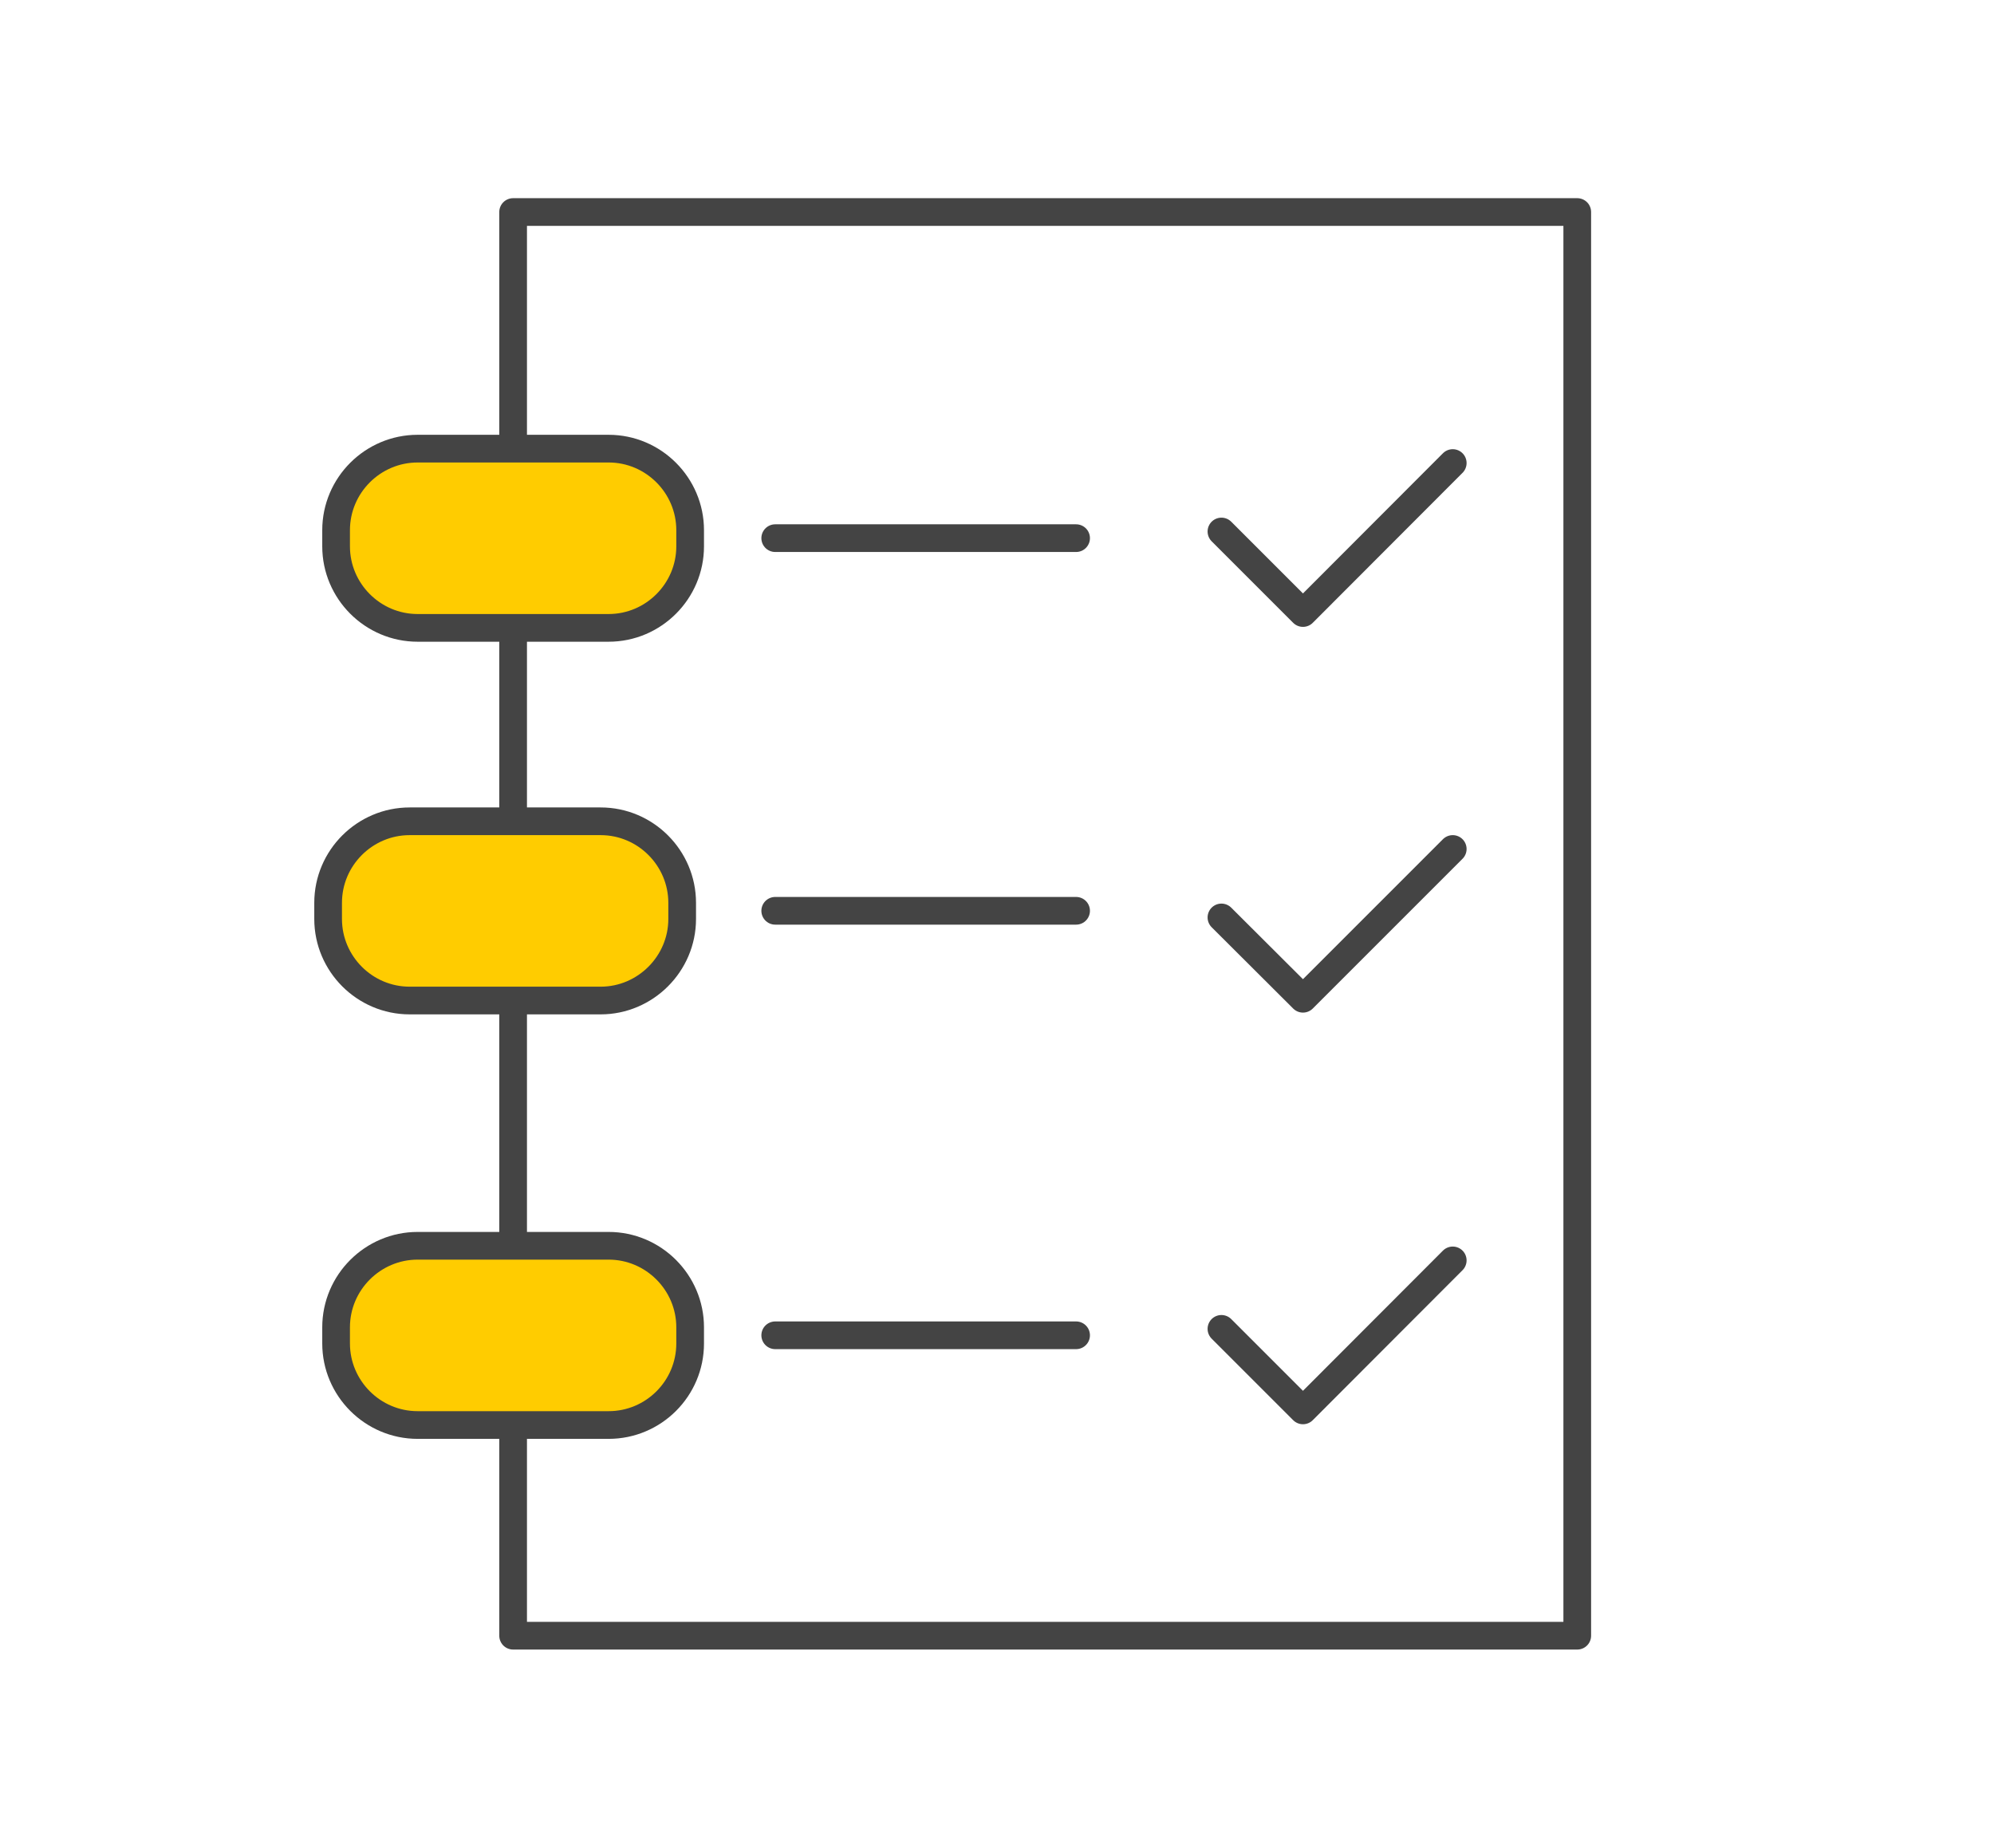
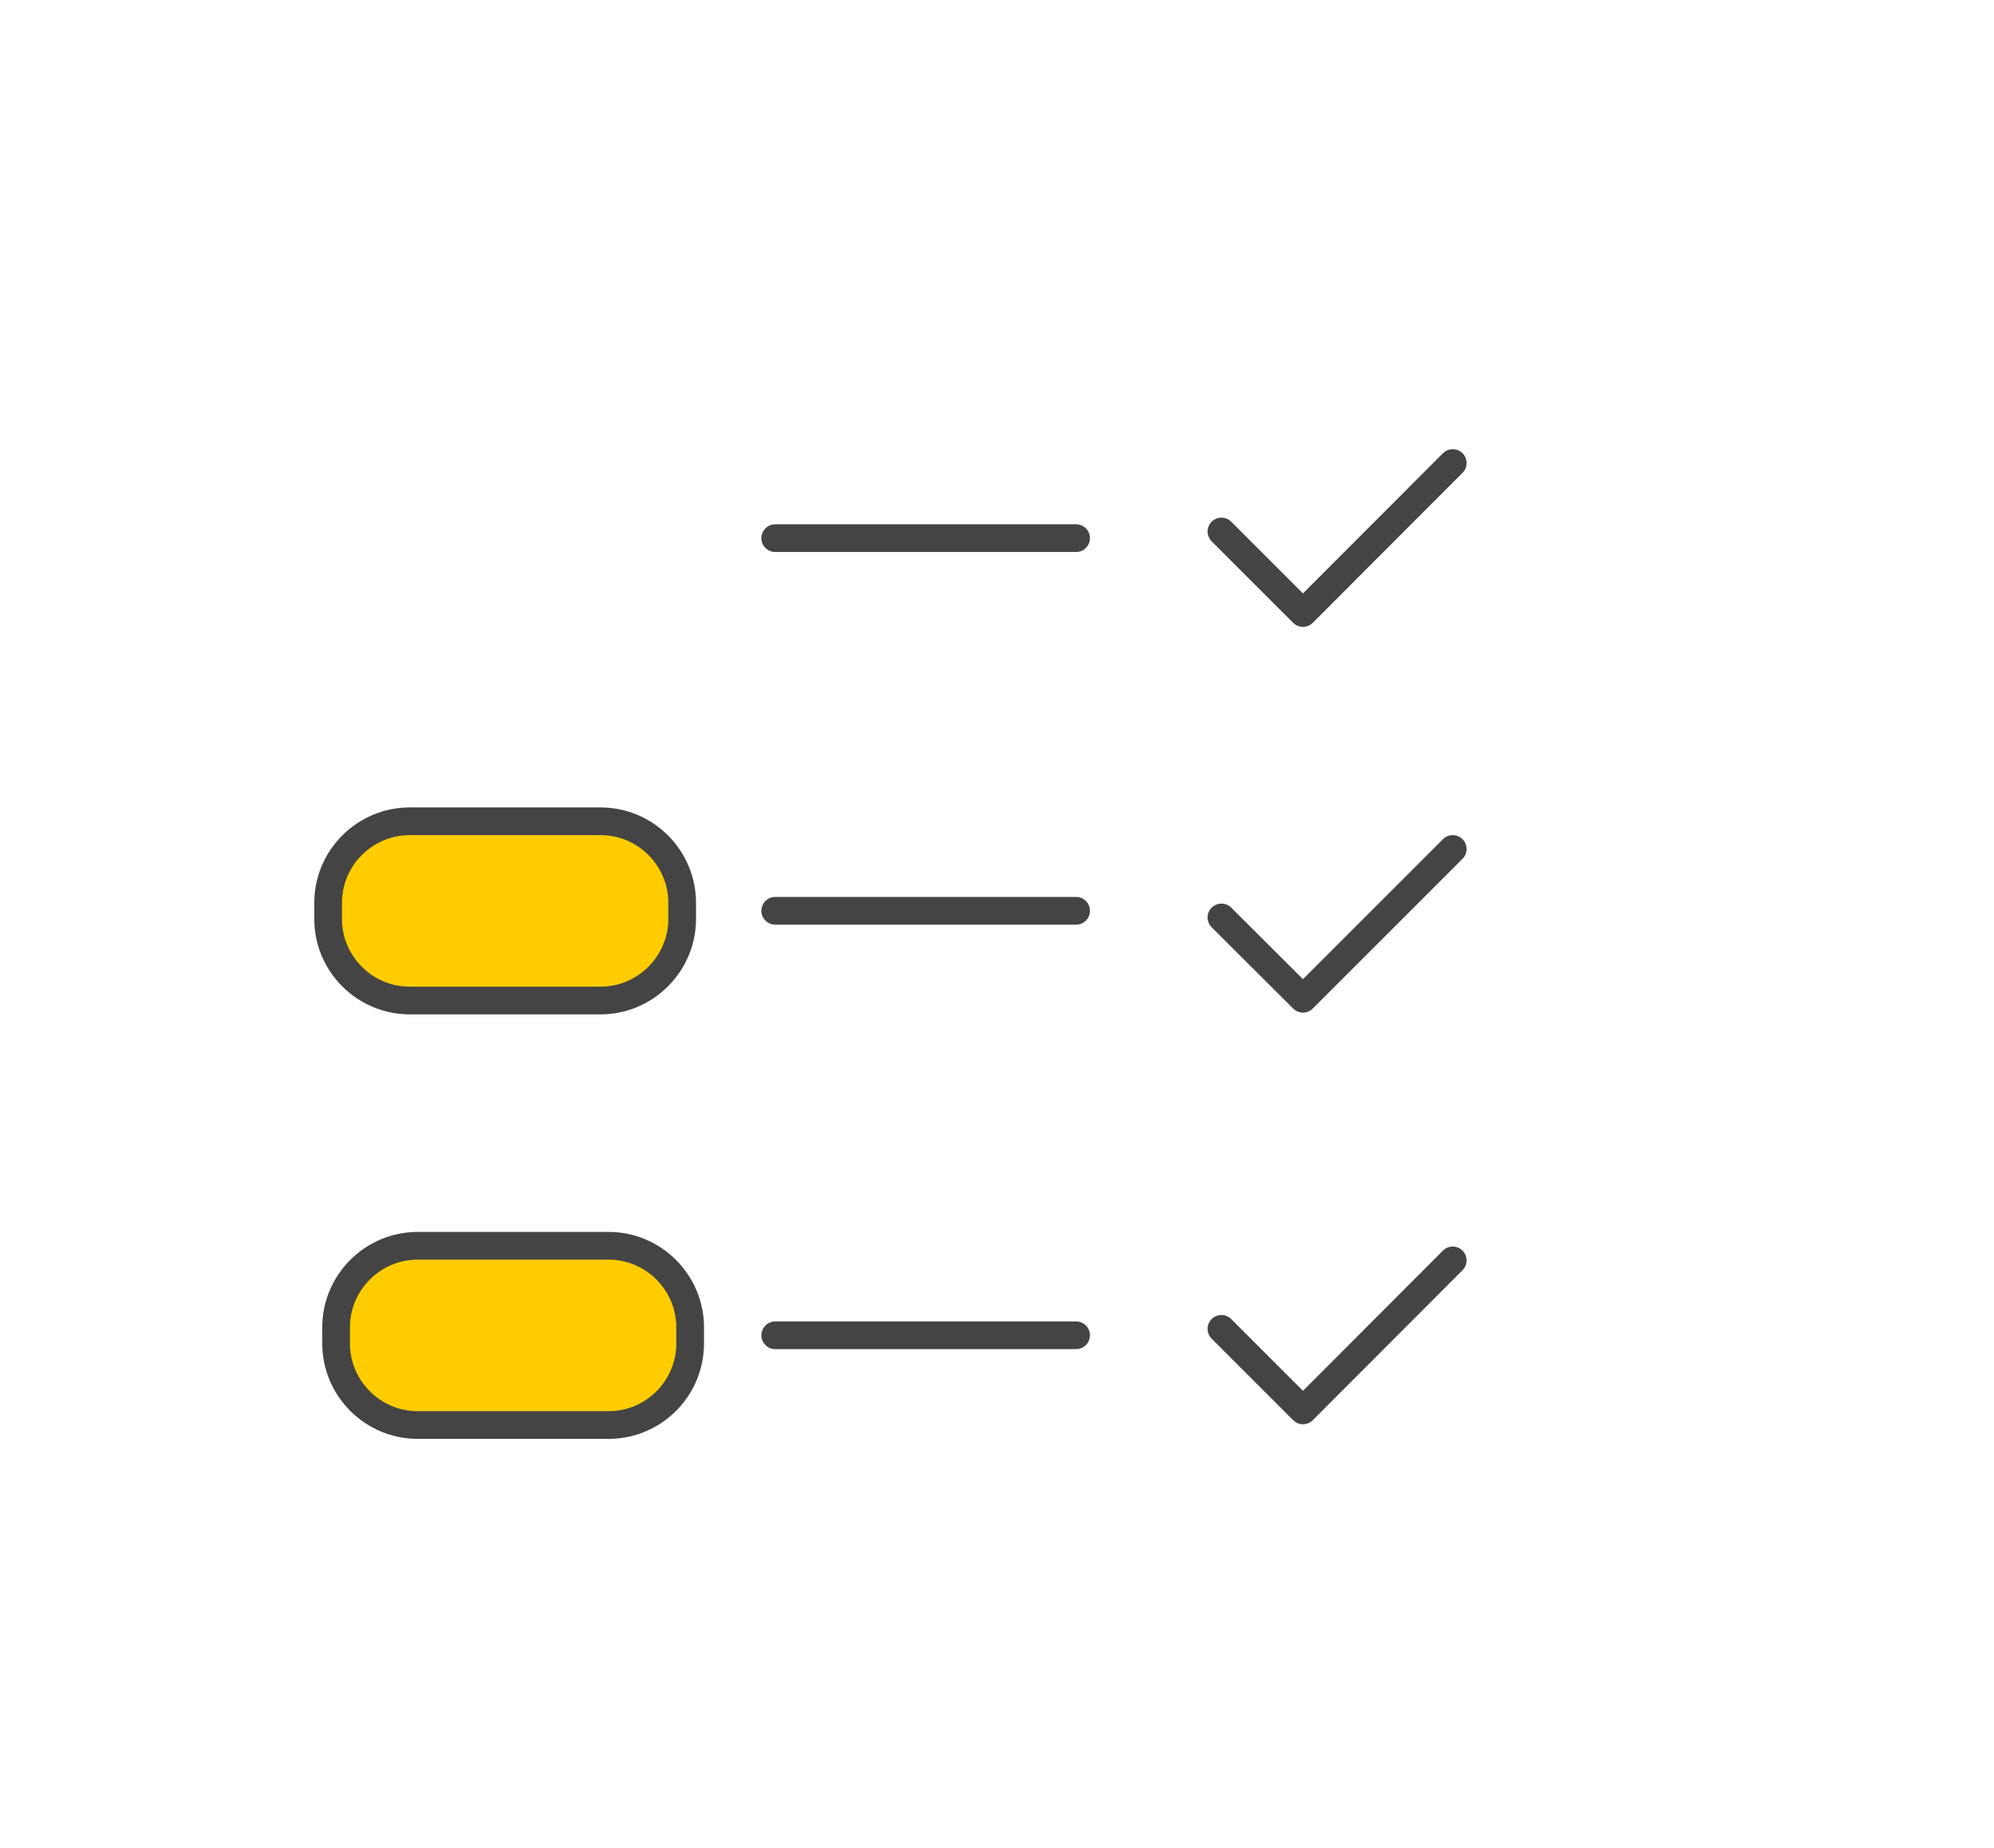
<svg xmlns="http://www.w3.org/2000/svg" version="1.1" id="Ebene_1" x="0px" y="0px" width="90px" height="83.4px" viewBox="0 0 90 83.4" style="enable-background:new 0 0 90 83.4;" xml:space="preserve">
  <style type="text/css">
	.st0{fill:none;stroke:#444444;stroke-width:1.25;stroke-linecap:round;stroke-linejoin:round;stroke-miterlimit:10;}
	.st1{fill:#FFCC00;stroke:#444444;stroke-width:1.25;stroke-linecap:round;stroke-linejoin:round;stroke-miterlimit:10;}
</style>
-   <rect x="23.16" y="9.57" class="st0" width="48.03" height="64.26" />
-   <path class="st1" d="M27.47,28.34h-8.62c-2.03,0-3.68-1.66-3.68-3.68v-0.73c0-2.03,1.66-3.68,3.68-3.68h8.62  c2.03,0,3.68,1.66,3.68,3.68v0.73C31.15,26.68,29.5,28.34,27.47,28.34z" />
  <path class="st1" d="M27.47,64.32h-8.62c-2.03,0-3.68-1.66-3.68-3.68v-0.73c0-2.03,1.66-3.68,3.68-3.68h8.62  c2.03,0,3.68,1.66,3.68,3.68v0.73C31.15,62.67,29.5,64.32,27.47,64.32z" />
  <path class="st1" d="M27.11,45.16h-8.62c-2.03,0-3.68-1.66-3.68-3.68v-0.73c0-2.03,1.66-3.68,3.68-3.68h8.62  c2.03,0,3.68,1.66,3.68,3.68v0.73C30.79,43.5,29.13,45.16,27.11,45.16z" />
  <polyline class="st0" points="55.13,23.99 58.81,27.67 65.57,20.9 " />
  <polyline class="st0" points="55.13,41.41 58.81,45.08 65.57,38.32 " />
  <polyline class="st0" points="55.13,59.98 58.81,63.66 65.57,56.89 " />
  <line class="st0" x1="34.99" y1="24.29" x2="48.57" y2="24.29" />
  <line class="st0" x1="34.99" y1="41.11" x2="48.57" y2="41.11" />
  <line class="st0" x1="34.99" y1="60.27" x2="48.57" y2="60.27" />
</svg>